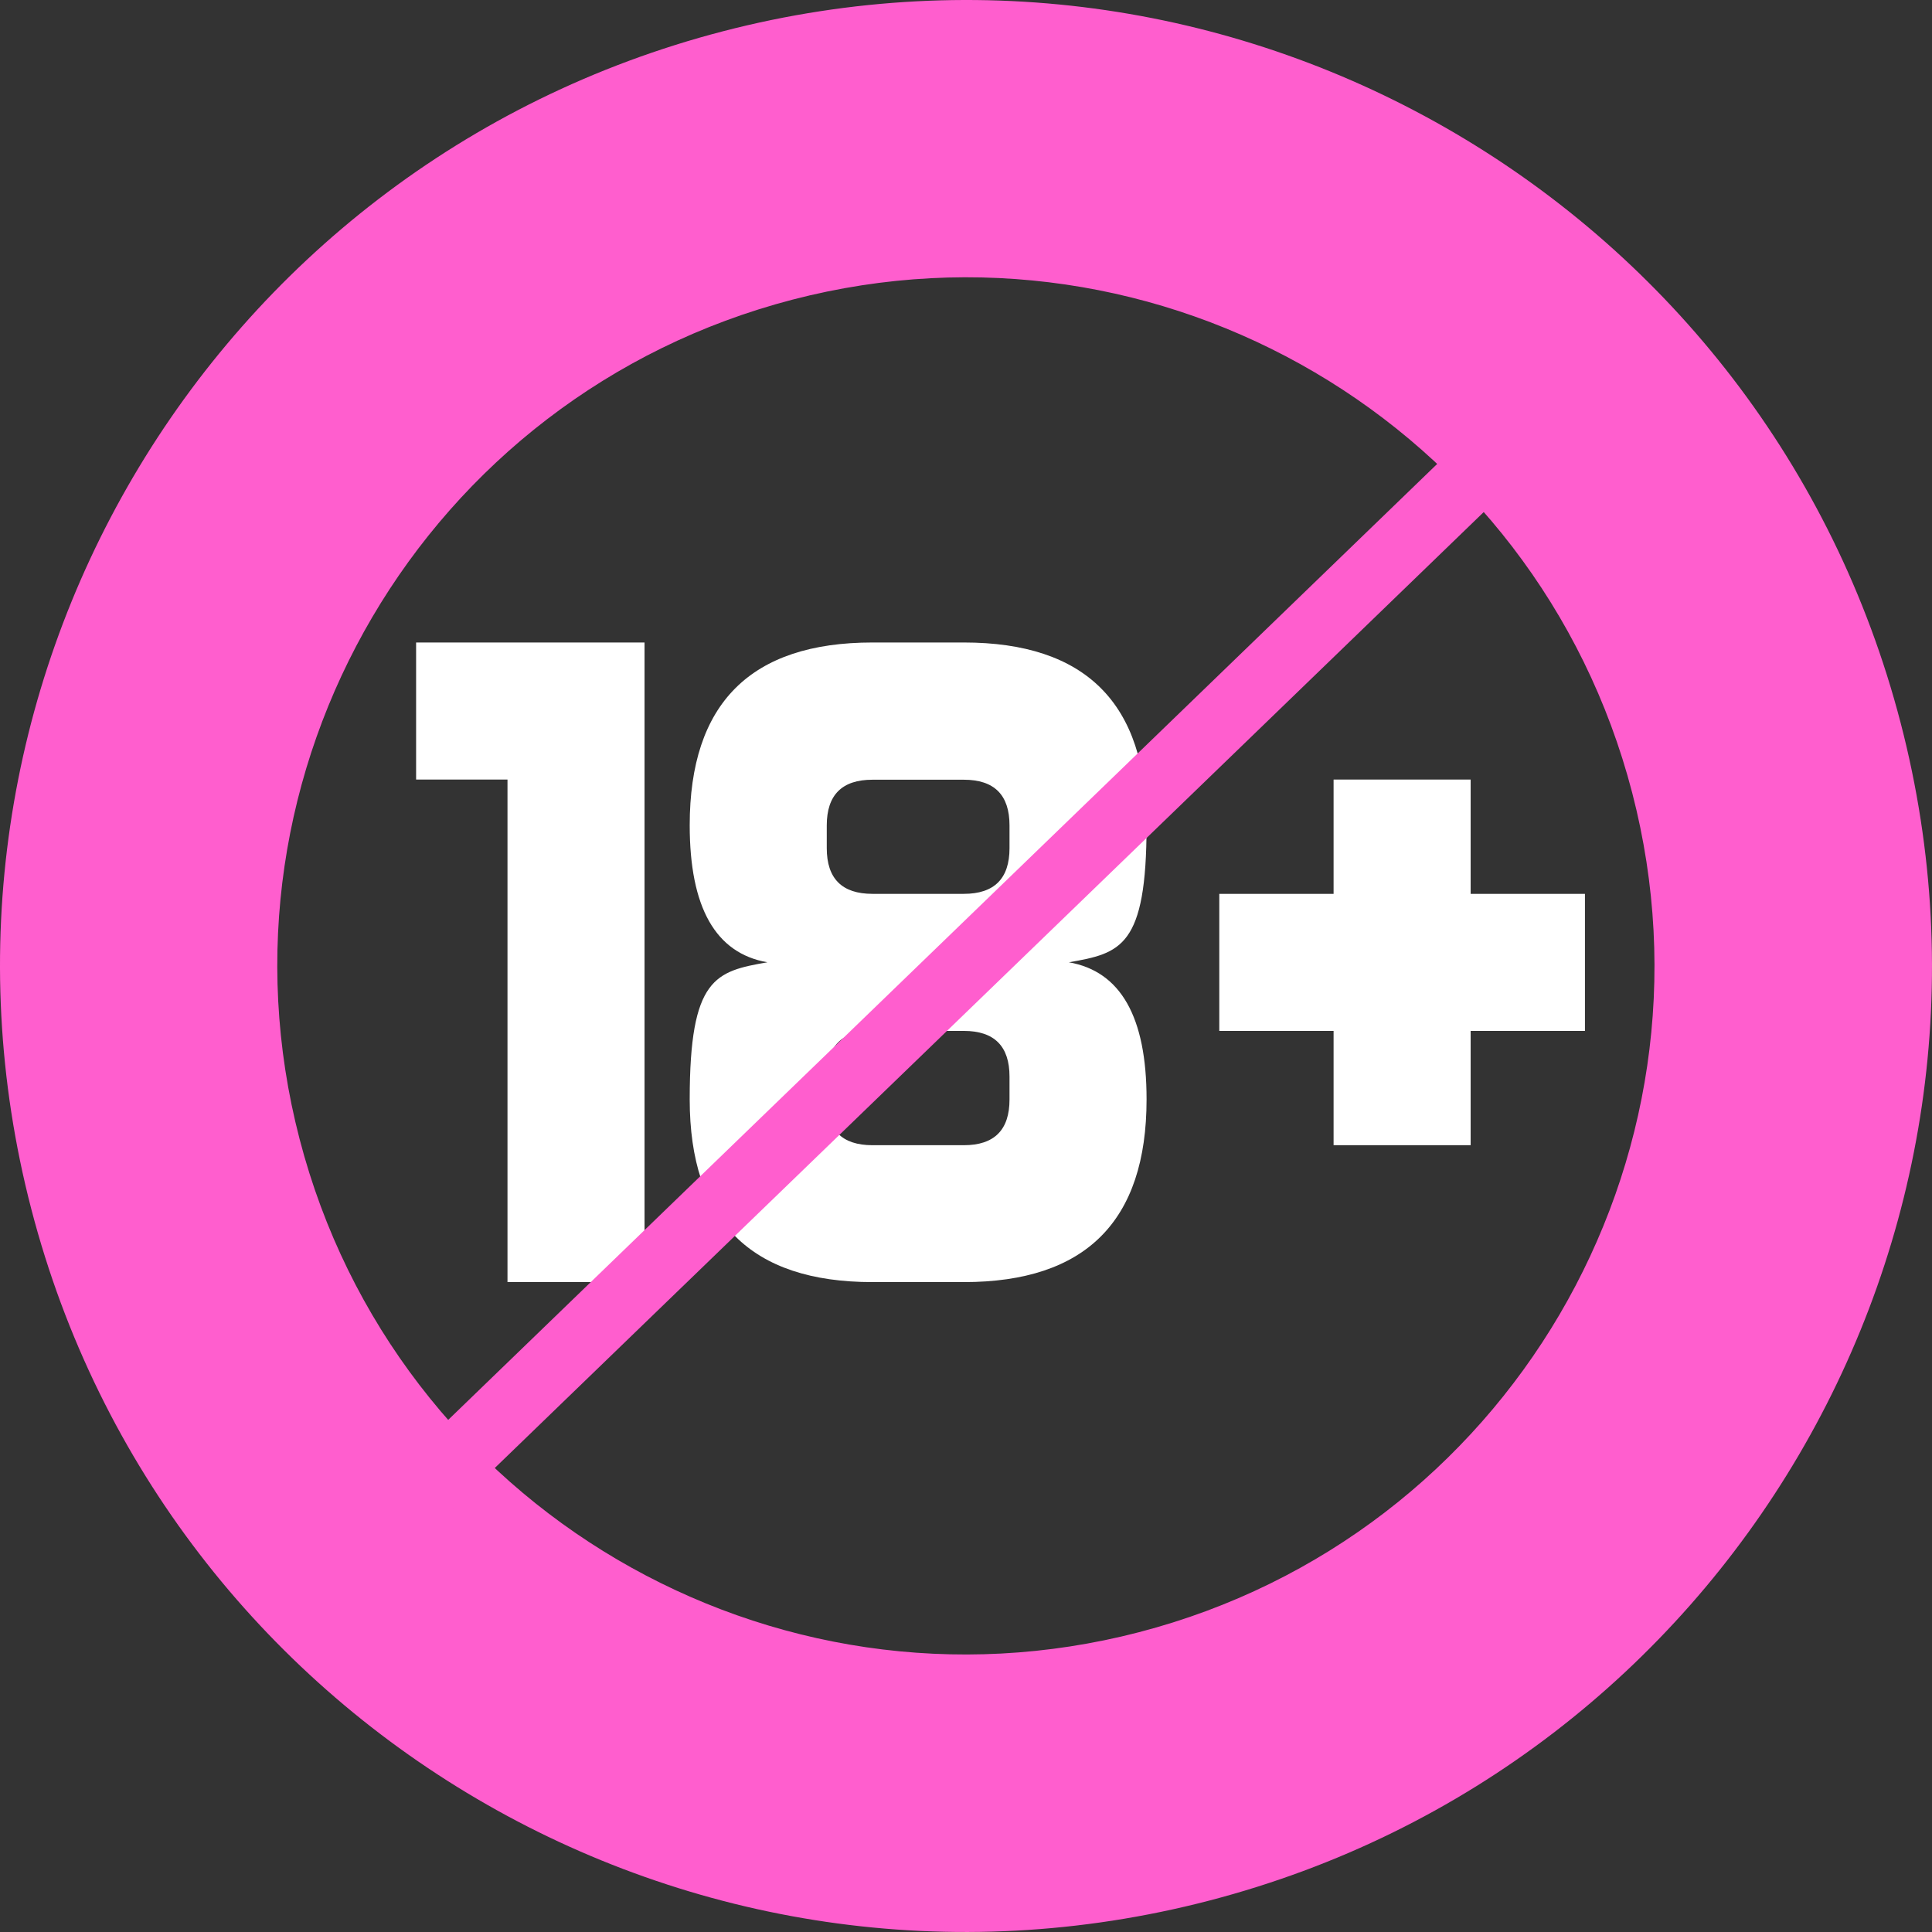
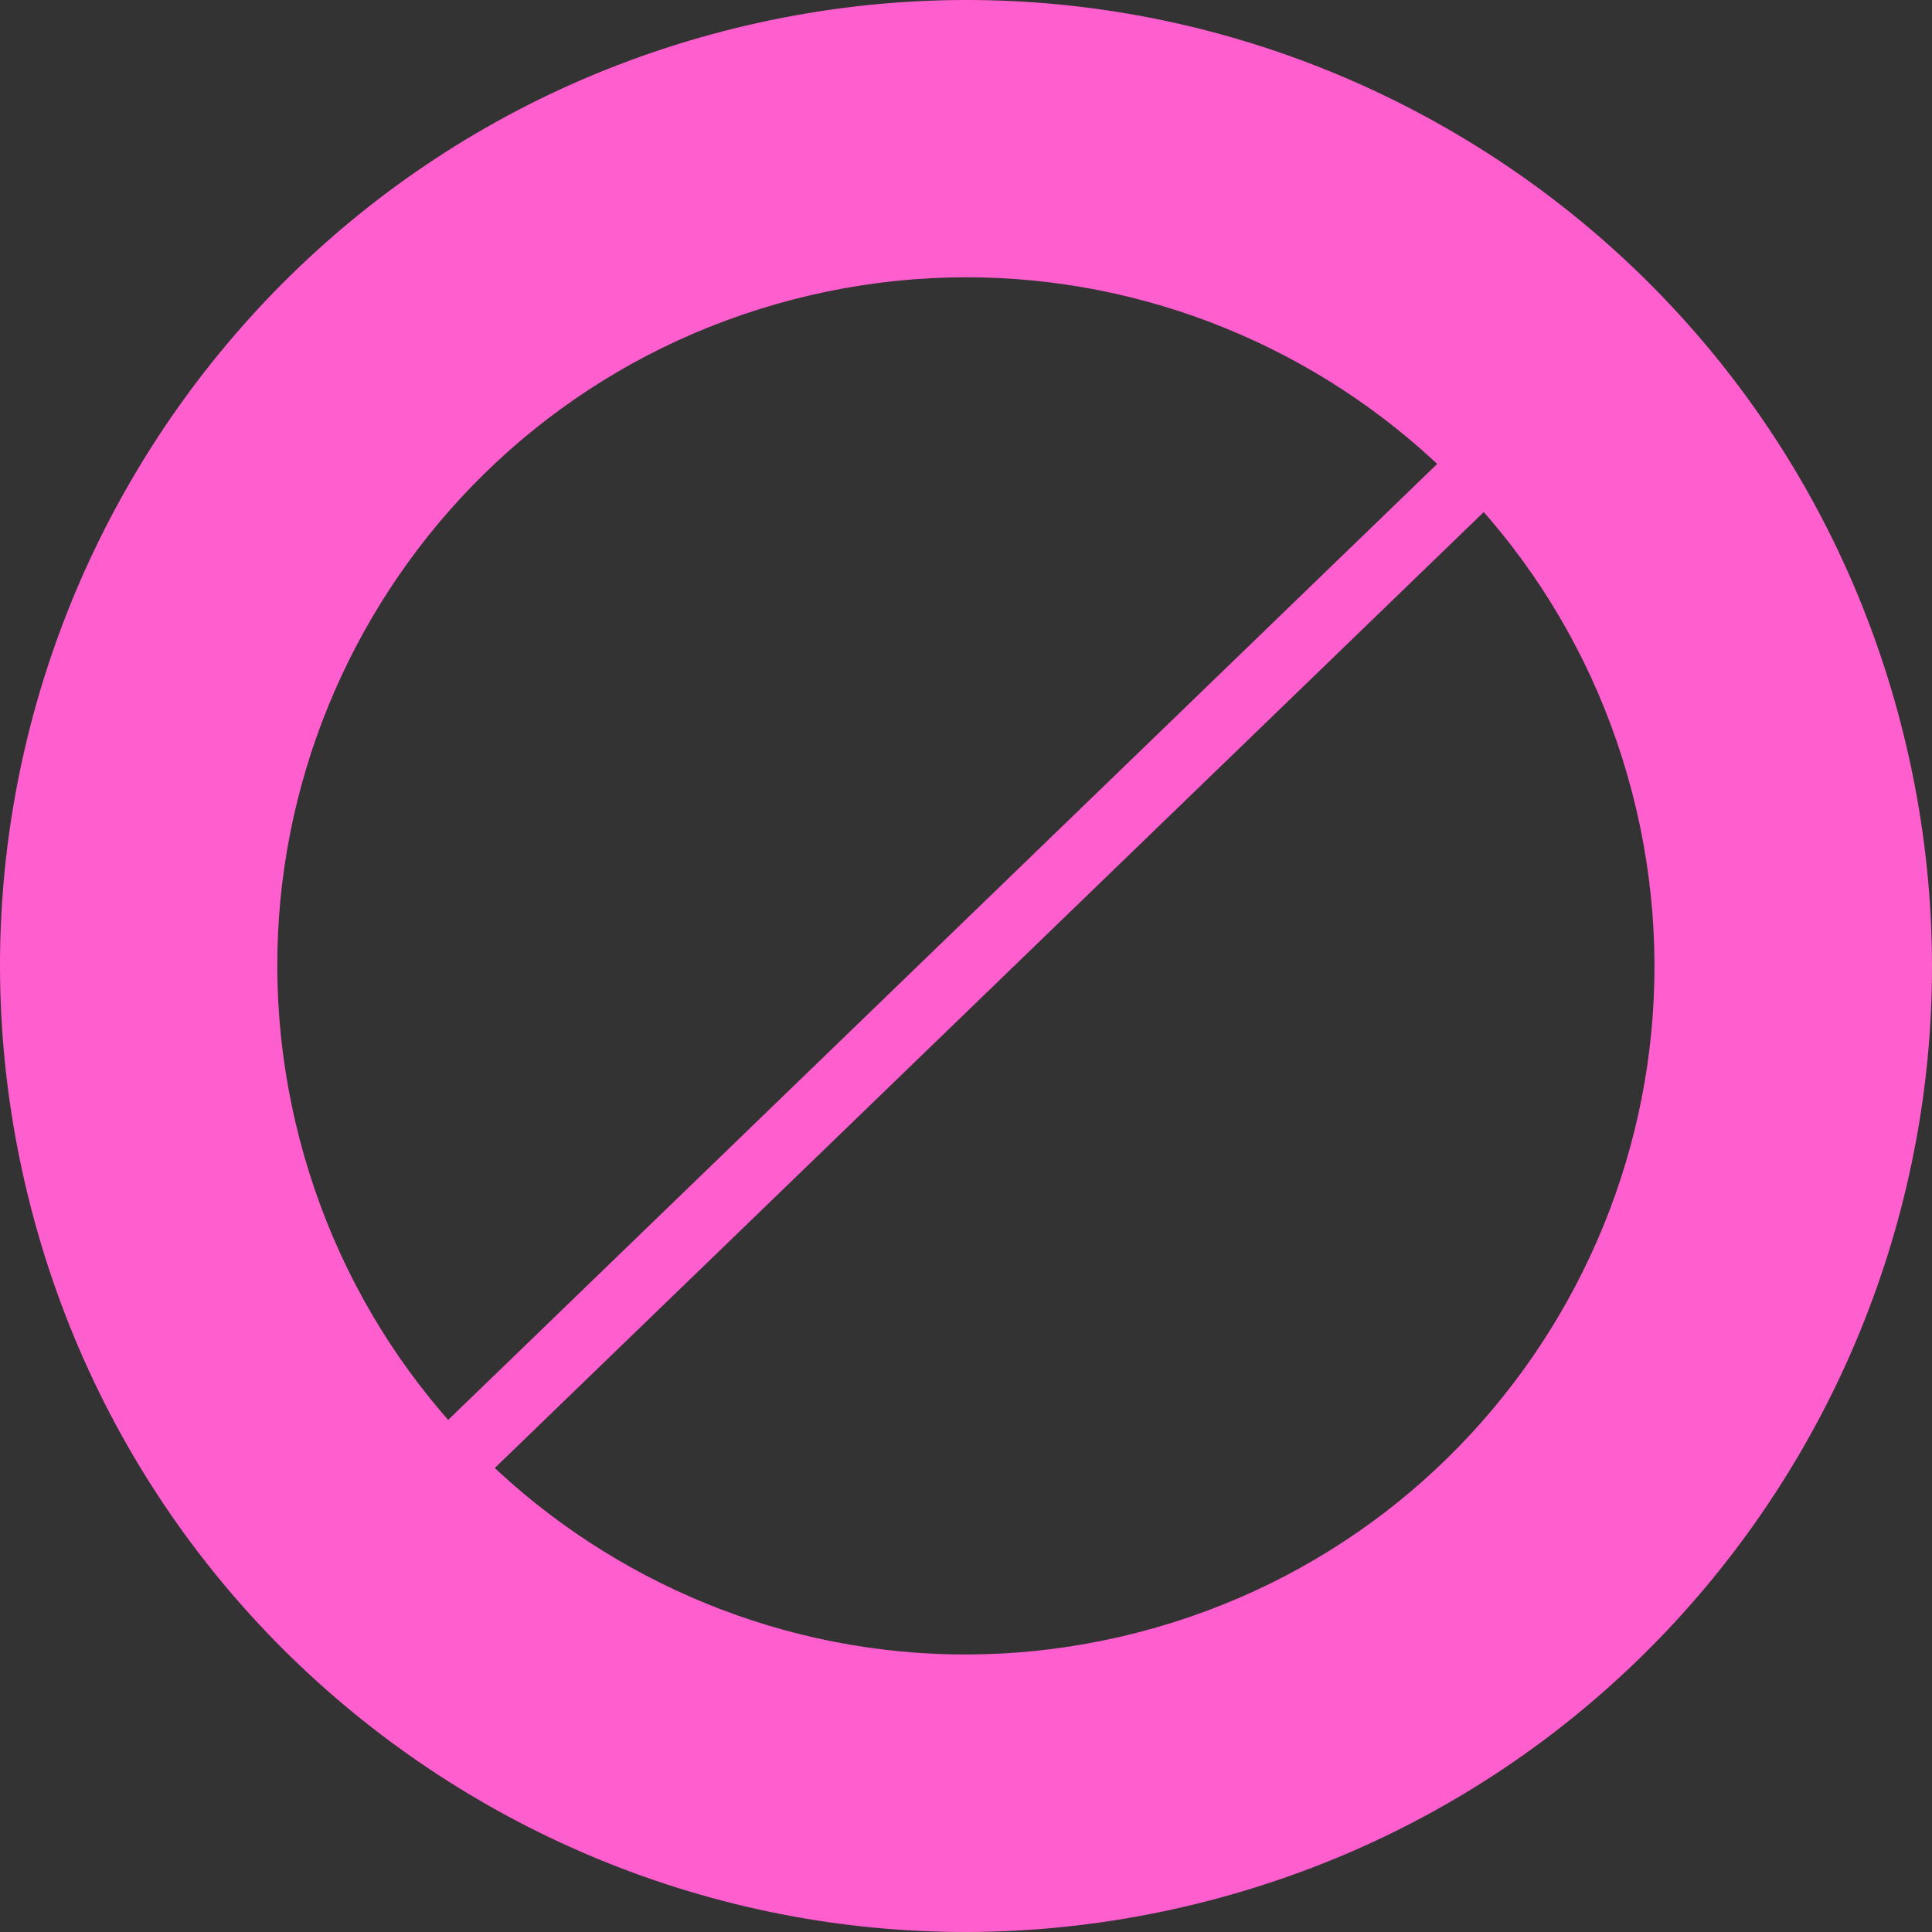
<svg xmlns="http://www.w3.org/2000/svg" width="136" height="136" viewBox="0 0 136 136" fill="none">
  <rect x="0" y="0" width="136" height="136" fill="#333333" stroke="none" />
  <path d="M2.203 85.108C11.646 121.447 48.768 143.248 85.108 133.793C121.447 124.35 143.248 87.228 133.793 50.888C124.35 14.549 87.228 -7.24 50.888 2.203C14.549 11.646 -7.24 48.768 2.203 85.108ZM114.895 55.803C121.628 81.711 106.09 108.162 80.181 114.895C54.273 121.628 27.822 106.09 21.089 80.181C14.356 54.273 29.894 27.822 55.803 21.089C81.711 14.356 108.162 29.894 114.895 55.803Z" fill="#FF5ECE" />
-   <path d="M35.724 54.875H29.291V45.227H45.371V90.251H35.724V54.875ZM48.551 58.091C48.551 49.515 52.839 45.227 61.415 45.227H67.847C76.423 45.227 80.711 49.515 80.711 58.091C80.711 66.667 78.892 67.101 75.243 67.739C78.892 68.377 80.711 71.593 80.711 77.387C80.711 85.963 76.423 90.251 67.847 90.251H61.415C52.839 90.251 48.551 85.963 48.551 77.387C48.551 68.811 50.37 68.377 54.02 67.739C50.37 67.101 48.551 63.885 48.551 58.091ZM67.847 62.921C69.991 62.921 71.063 61.849 71.063 59.705V58.103C71.063 55.959 69.991 54.887 67.847 54.887H61.415C59.271 54.887 58.199 55.959 58.199 58.103V59.705C58.199 61.849 59.271 62.921 61.415 62.921H67.847ZM61.415 72.569C59.271 72.569 58.199 73.641 58.199 75.785V77.399C58.199 79.543 59.271 80.615 61.415 80.615H67.847C69.991 80.615 71.063 79.543 71.063 77.399V75.785C71.063 73.641 69.991 72.569 67.847 72.569H61.415ZM93.876 62.921V54.875H103.524V62.921H111.57V72.569H103.524V80.615H93.876V72.569H85.83V62.921H93.876Z" fill="white" />
  <path d="M113.73 27.071L37.467 100.788L25.535 112.321L22.266 108.925L110.461 23.675L113.73 27.071Z" fill="#FF5ECE" />
</svg>